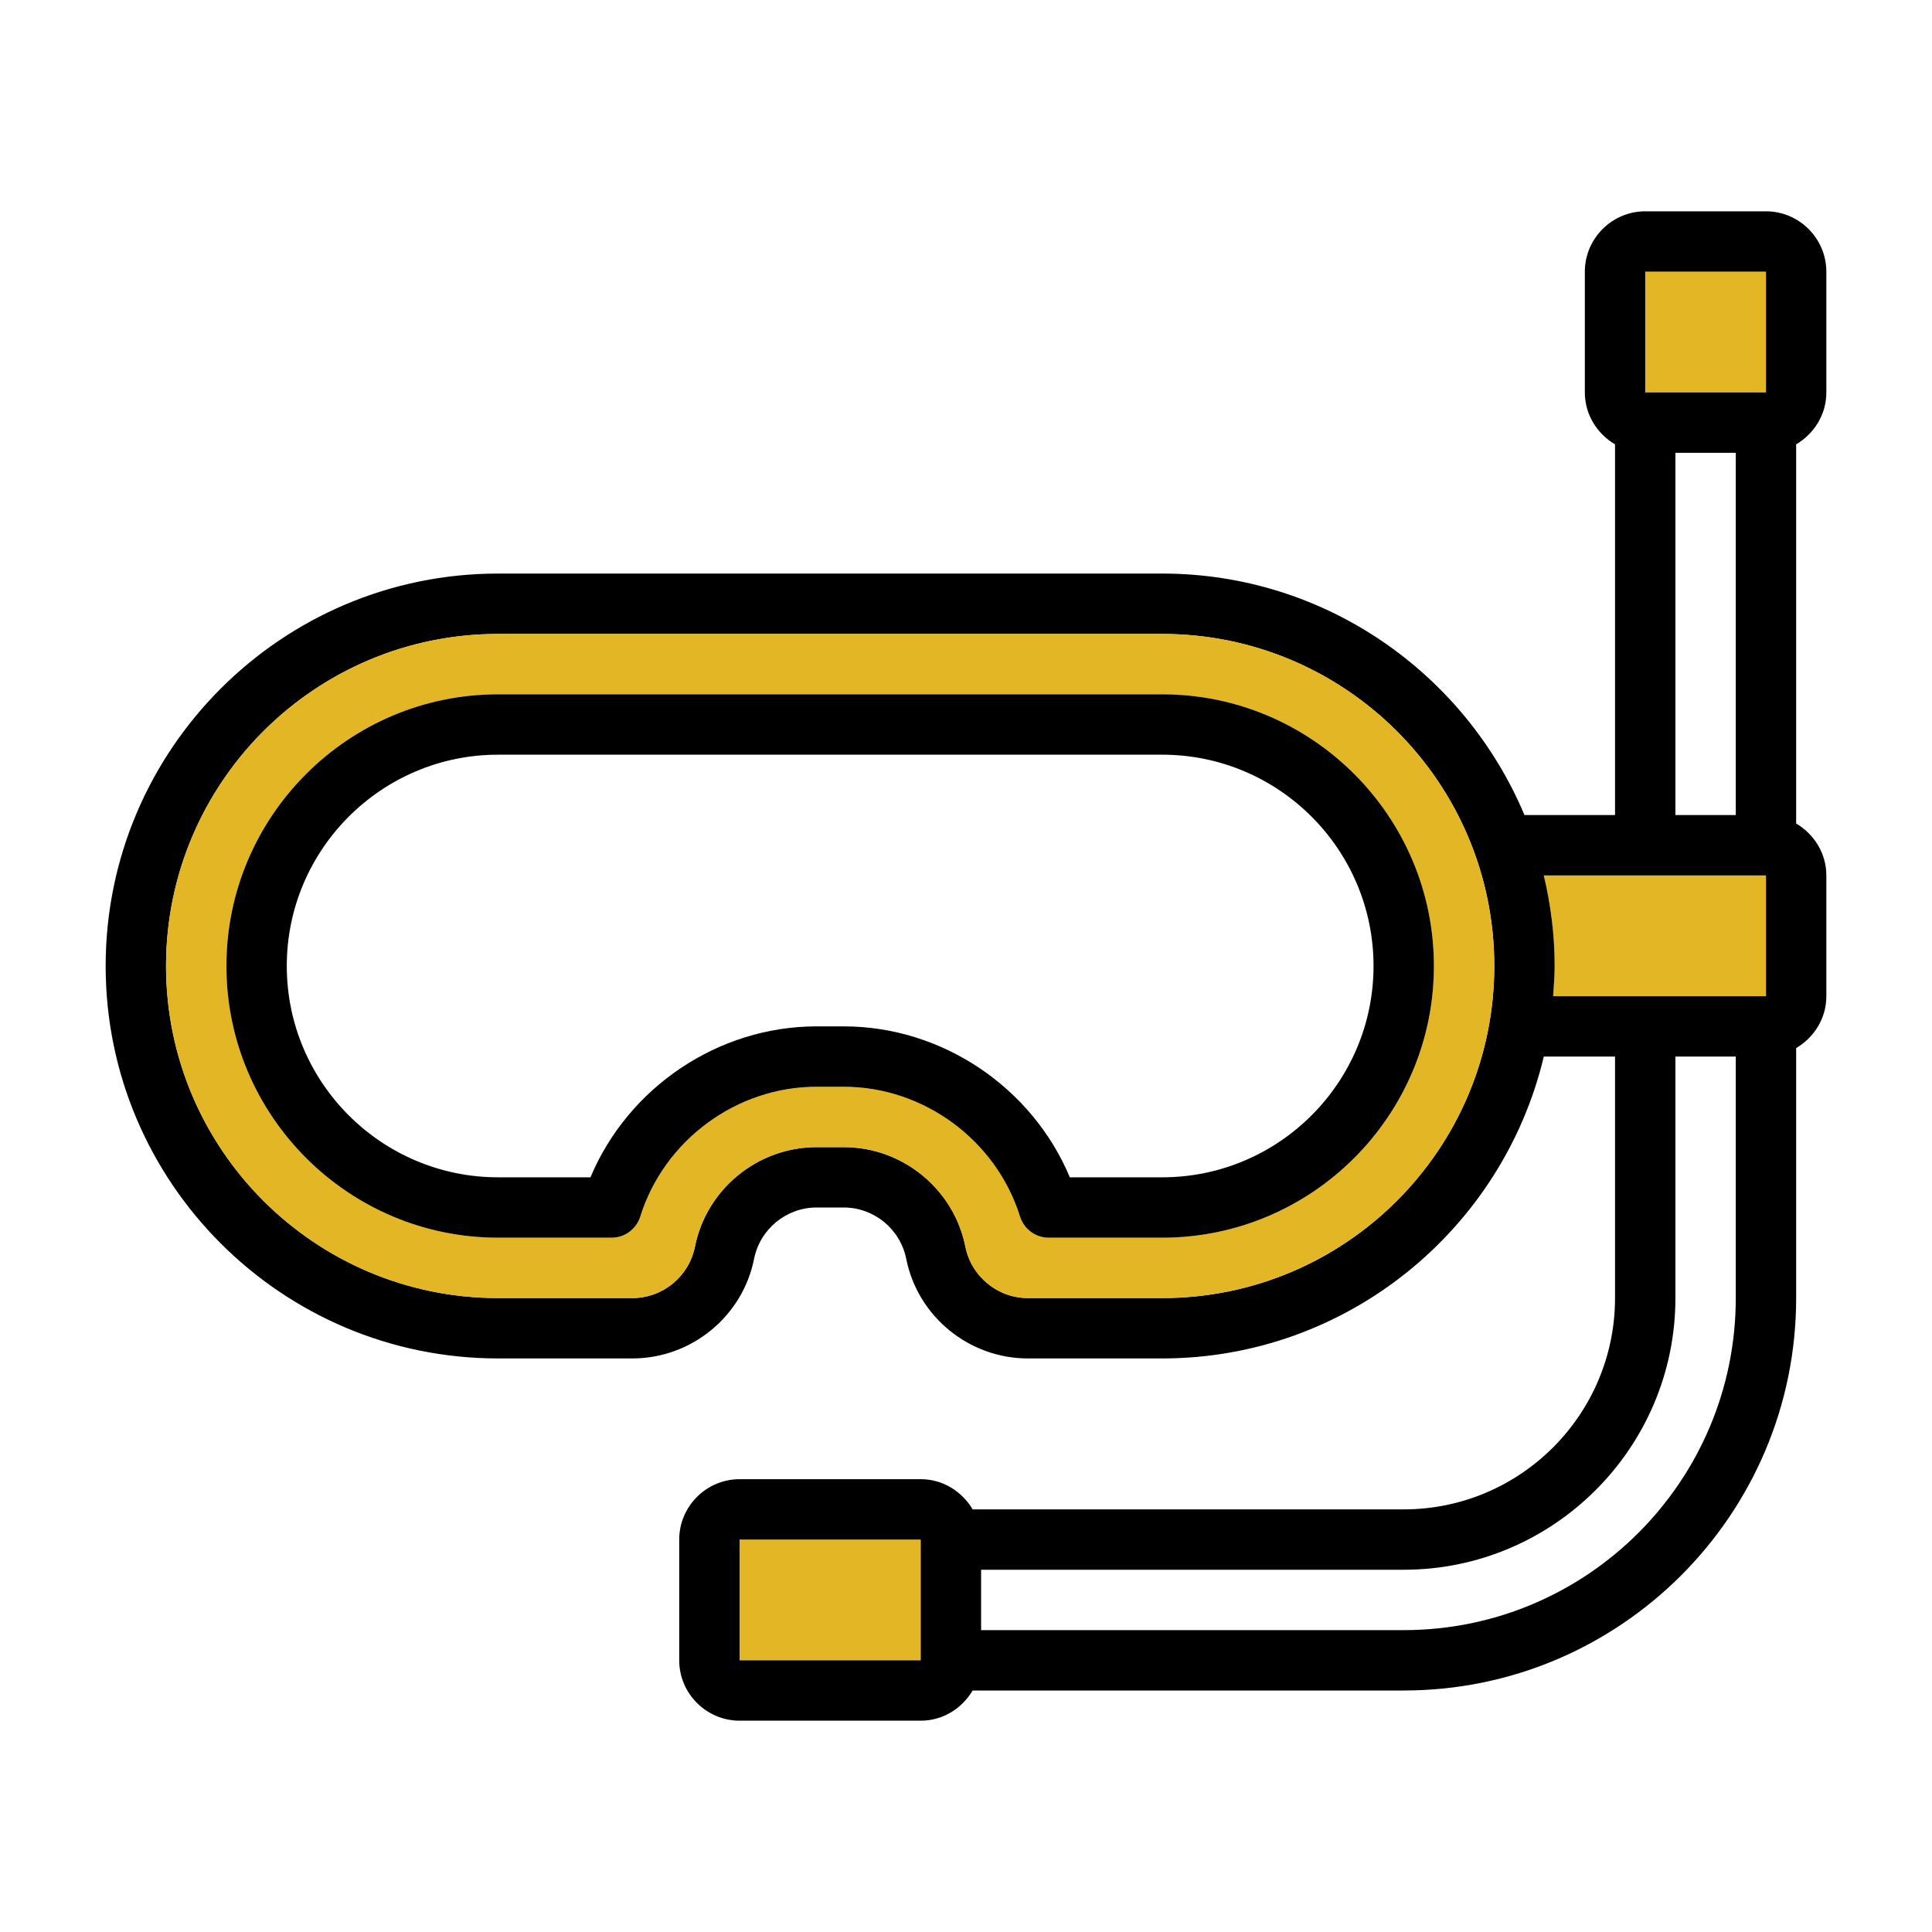
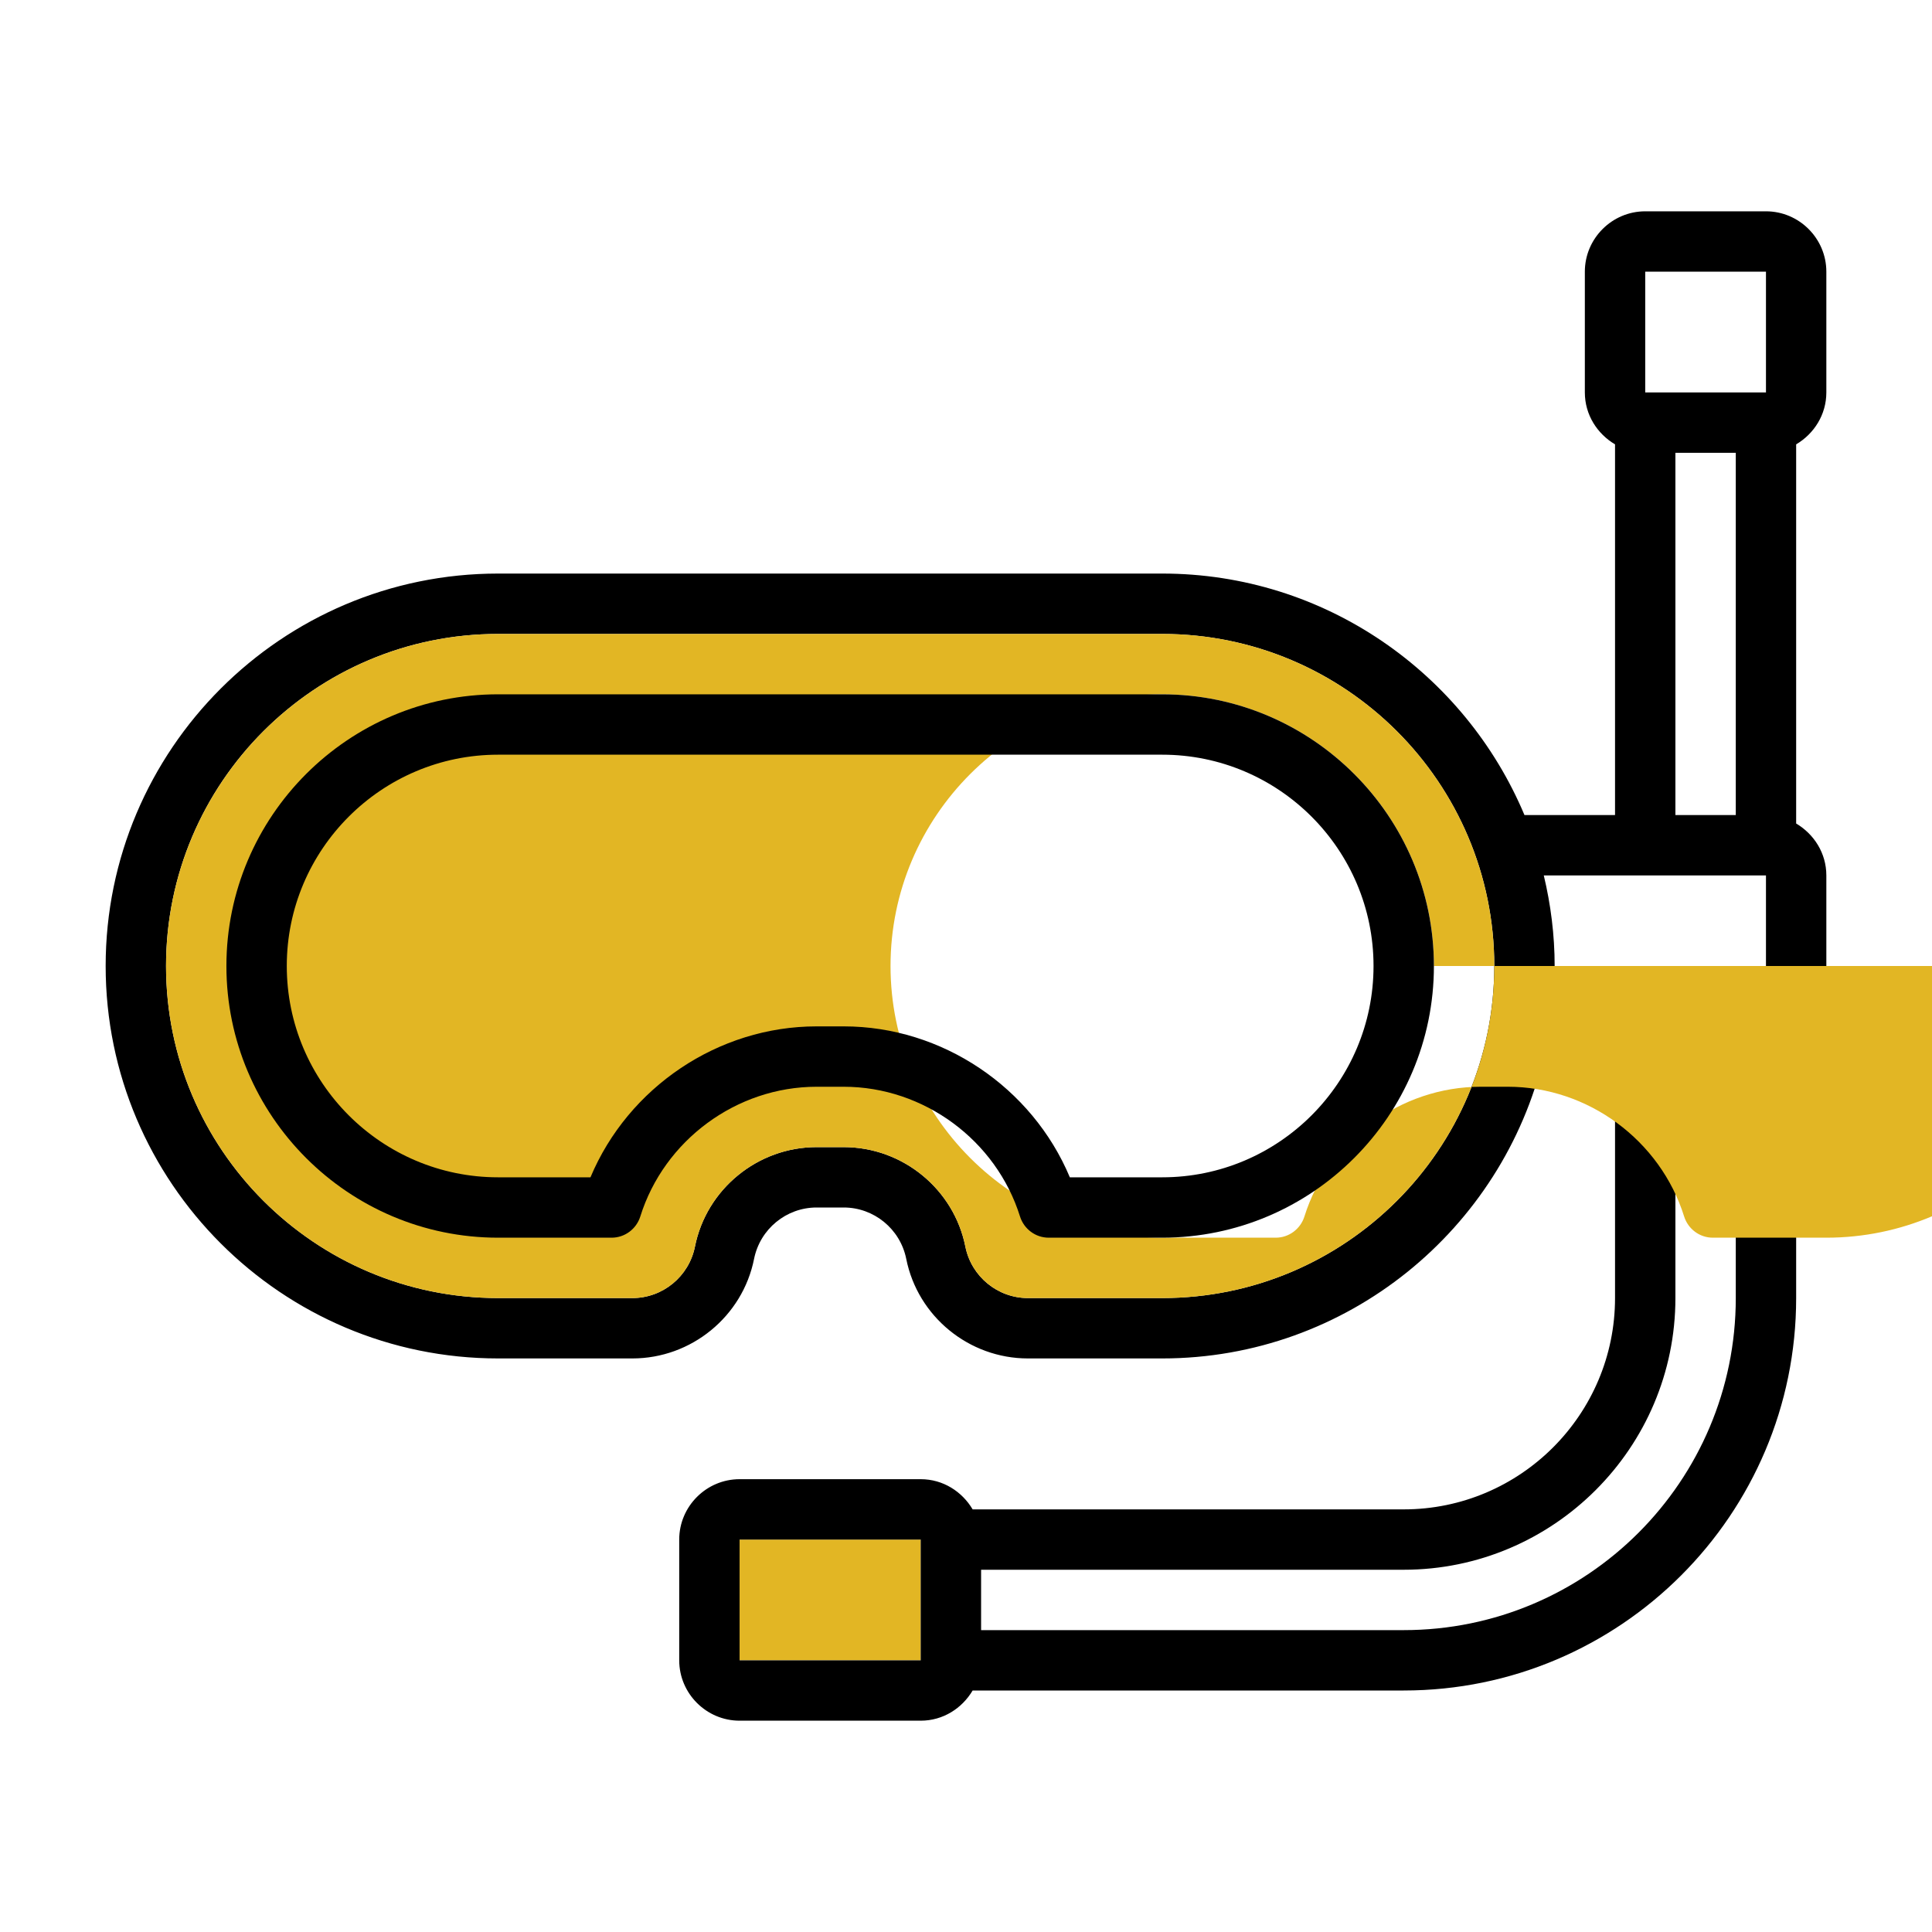
<svg xmlns="http://www.w3.org/2000/svg" id="Layer_2" data-name="Layer 2" viewBox="0 0 64 64">
  <defs>
    <style>
      .cls-1 {
        fill: #fff;
      }

      .cls-2 {
        fill: #e2b624;
      }
    </style>
  </defs>
  <g id="Outline">
    <rect class="cls-1" width="64" height="64" />
    <g>
      <rect class="cls-2" x="24.5" y="51" width="6" height="4" />
-       <rect class="cls-2" x="54.5" y="9" width="4" height="4" />
-       <path class="cls-2" d="M58.5,29v4h-7.05c.02-.33.05-.66.05-1,0-1.03-.13-2.04-.36-3h7.36Z" />
      <path d="M60.5,29v4c0,.74-.41,1.37-1,1.72v8.28c0,7.17-5.83,13-13,13h-14.28c-.35.59-.98,1-1.72,1h-6c-1.1,0-2-.9-2-2v-4c0-1.1.9-2,2-2h6c.74,0,1.37.41,1.72,1h14.28c3.86,0,7-3.14,7-7v-8h-2.36c-1.36,5.72-6.51,10-12.64,10h-4.45c-1.95,0-3.65-1.39-4.03-3.3-.2-.99-1.07-1.7-2.07-1.7h-.9c-1,0-1.87.71-2.07,1.7-.38,1.91-2.08,3.3-4.03,3.3h-4.45c-7.17,0-13-5.83-13-13s5.83-13,13-13h22c5.4,0,10.03,3.31,12,8h3v-12.28c-.59-.35-1-.98-1-1.72v-4c0-1.1.9-2,2-2h4c1.1,0,2,.9,2,2v4c0,.74-.41,1.37-1,1.72v12.56c.59.35,1,.98,1,1.72ZM58.5,33v-4h-7.36c.23.96.36,1.97.36,3,0,.34-.03.67-.05,1h7.05ZM58.5,13v-4h-4v4h4ZM57.5,43v-8h-2v8c0,4.96-4.04,9-9,9h-14v2h14c6.07,0,11-4.93,11-11ZM57.5,27v-12h-2v12h2ZM49.5,32c0-6.07-4.93-11-11-11h-22c-6.07,0-11,4.93-11,11s4.93,11,11,11h4.45c1,0,1.87-.71,2.07-1.7.38-1.91,2.08-3.3,4.03-3.3h.9c1.95,0,3.65,1.39,4.03,3.3.2.99,1.07,1.7,2.07,1.7h4.45c6.07,0,11-4.93,11-11ZM30.5,55v-4h-6v4h6Z" />
-       <path class="cls-2" d="M38.5,21c6.07,0,11,4.93,11,11s-4.93,11-11,11h-4.45c-1,0-1.87-.71-2.07-1.7-.38-1.91-2.08-3.3-4.03-3.3h-.9c-1.95,0-3.65,1.39-4.03,3.3-.2.99-1.07,1.7-2.07,1.7h-4.45c-6.07,0-11-4.93-11-11s4.93-11,11-11h22ZM47.5,32c0-4.96-4.04-9-9-9h-22c-4.96,0-9,4.04-9,9s4.04,9,9,9h3.76c.44,0,.82-.29.95-.7.79-2.53,3.19-4.3,5.84-4.3h.9c2.65,0,5.05,1.77,5.84,4.3.13.41.51.7.95.7h3.76c4.96,0,9-4.04,9-9Z" />
+       <path class="cls-2" d="M38.5,21c6.07,0,11,4.93,11,11s-4.93,11-11,11h-4.45c-1,0-1.87-.71-2.07-1.7-.38-1.91-2.08-3.3-4.03-3.3h-.9c-1.95,0-3.65,1.39-4.03,3.3-.2.99-1.07,1.7-2.07,1.7h-4.45c-6.07,0-11-4.93-11-11s4.93-11,11-11h22ZM47.5,32c0-4.96-4.04-9-9-9c-4.96,0-9,4.04-9,9s4.04,9,9,9h3.76c.44,0,.82-.29.95-.7.79-2.53,3.19-4.3,5.84-4.3h.9c2.65,0,5.05,1.77,5.84,4.3.13.41.51.7.95.7h3.76c4.96,0,9-4.04,9-9Z" />
      <path d="M38.5,23c4.96,0,9,4.04,9,9s-4.04,9-9,9h-3.76c-.44,0-.82-.29-.95-.7-.79-2.53-3.19-4.3-5.84-4.3h-.9c-2.65,0-5.05,1.77-5.84,4.3-.13.41-.51.7-.95.7h-3.76c-4.96,0-9-4.04-9-9s4.04-9,9-9h22ZM45.5,32c0-3.86-3.14-7-7-7h-22c-3.86,0-7,3.14-7,7s3.14,7,7,7h3.06c1.25-2.98,4.23-5,7.49-5h.9c3.26,0,6.24,2.02,7.49,5h3.06c3.86,0,7-3.14,7-7Z" />
    </g>
  </g>
</svg>